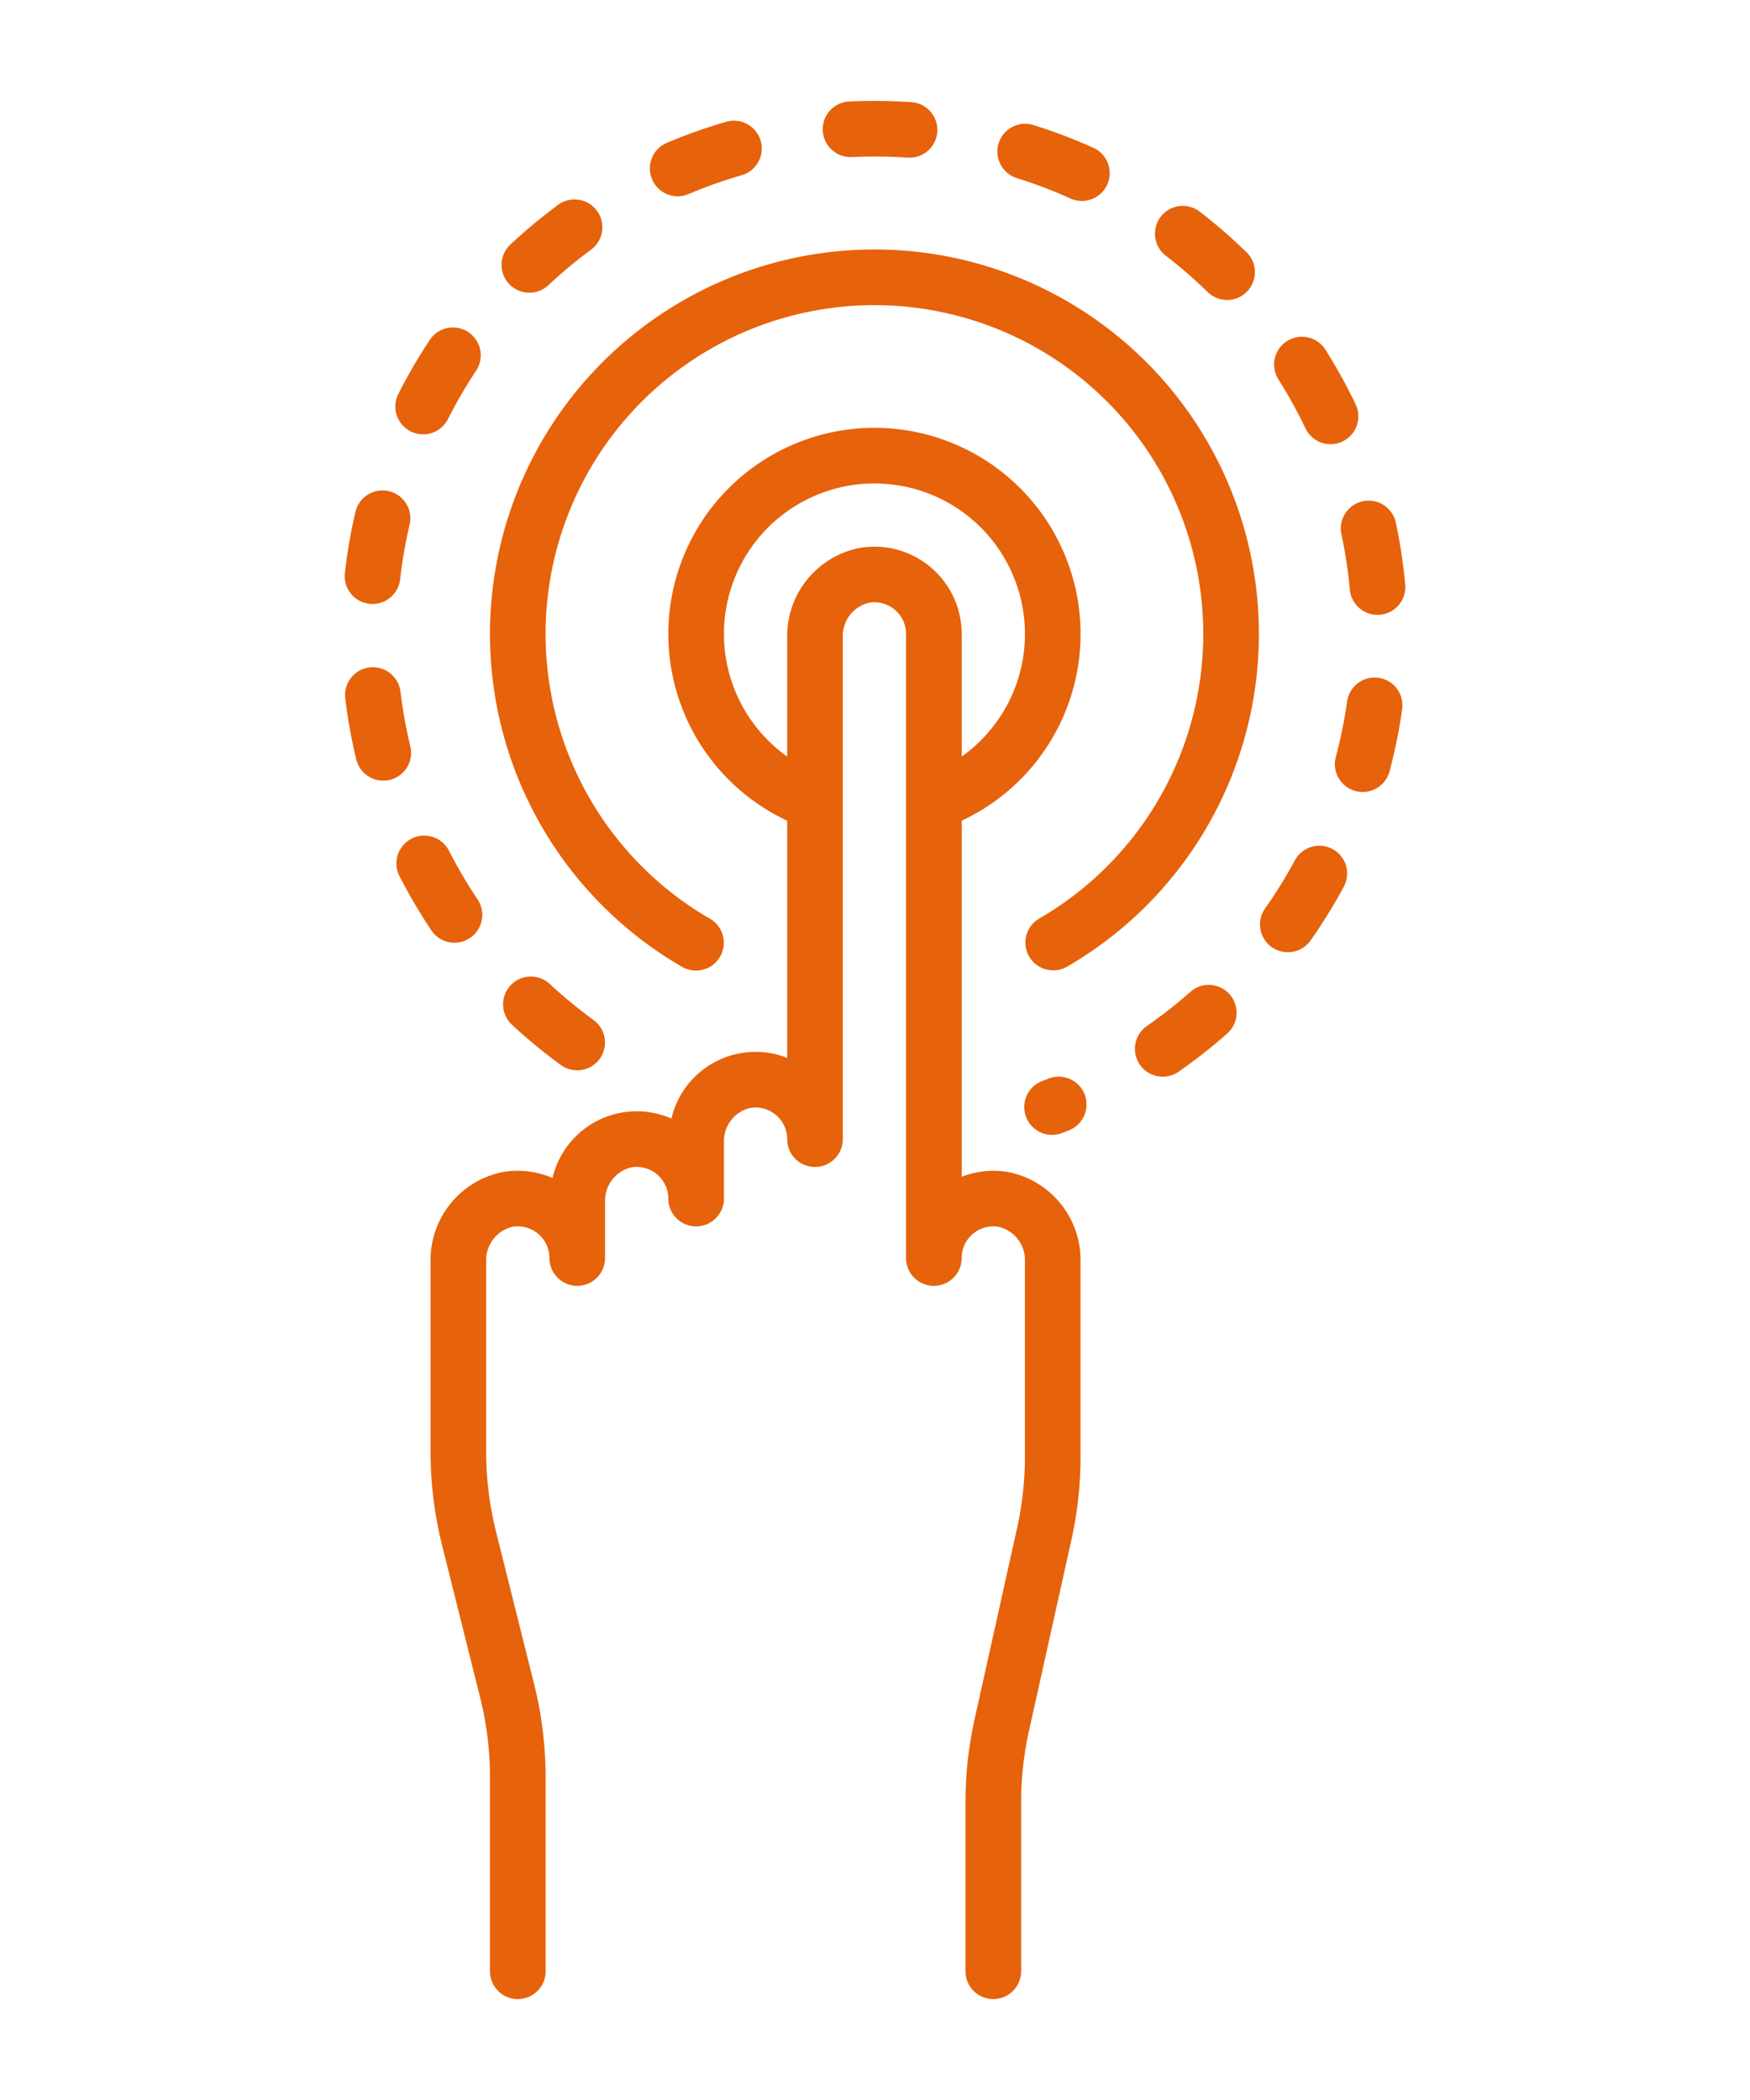
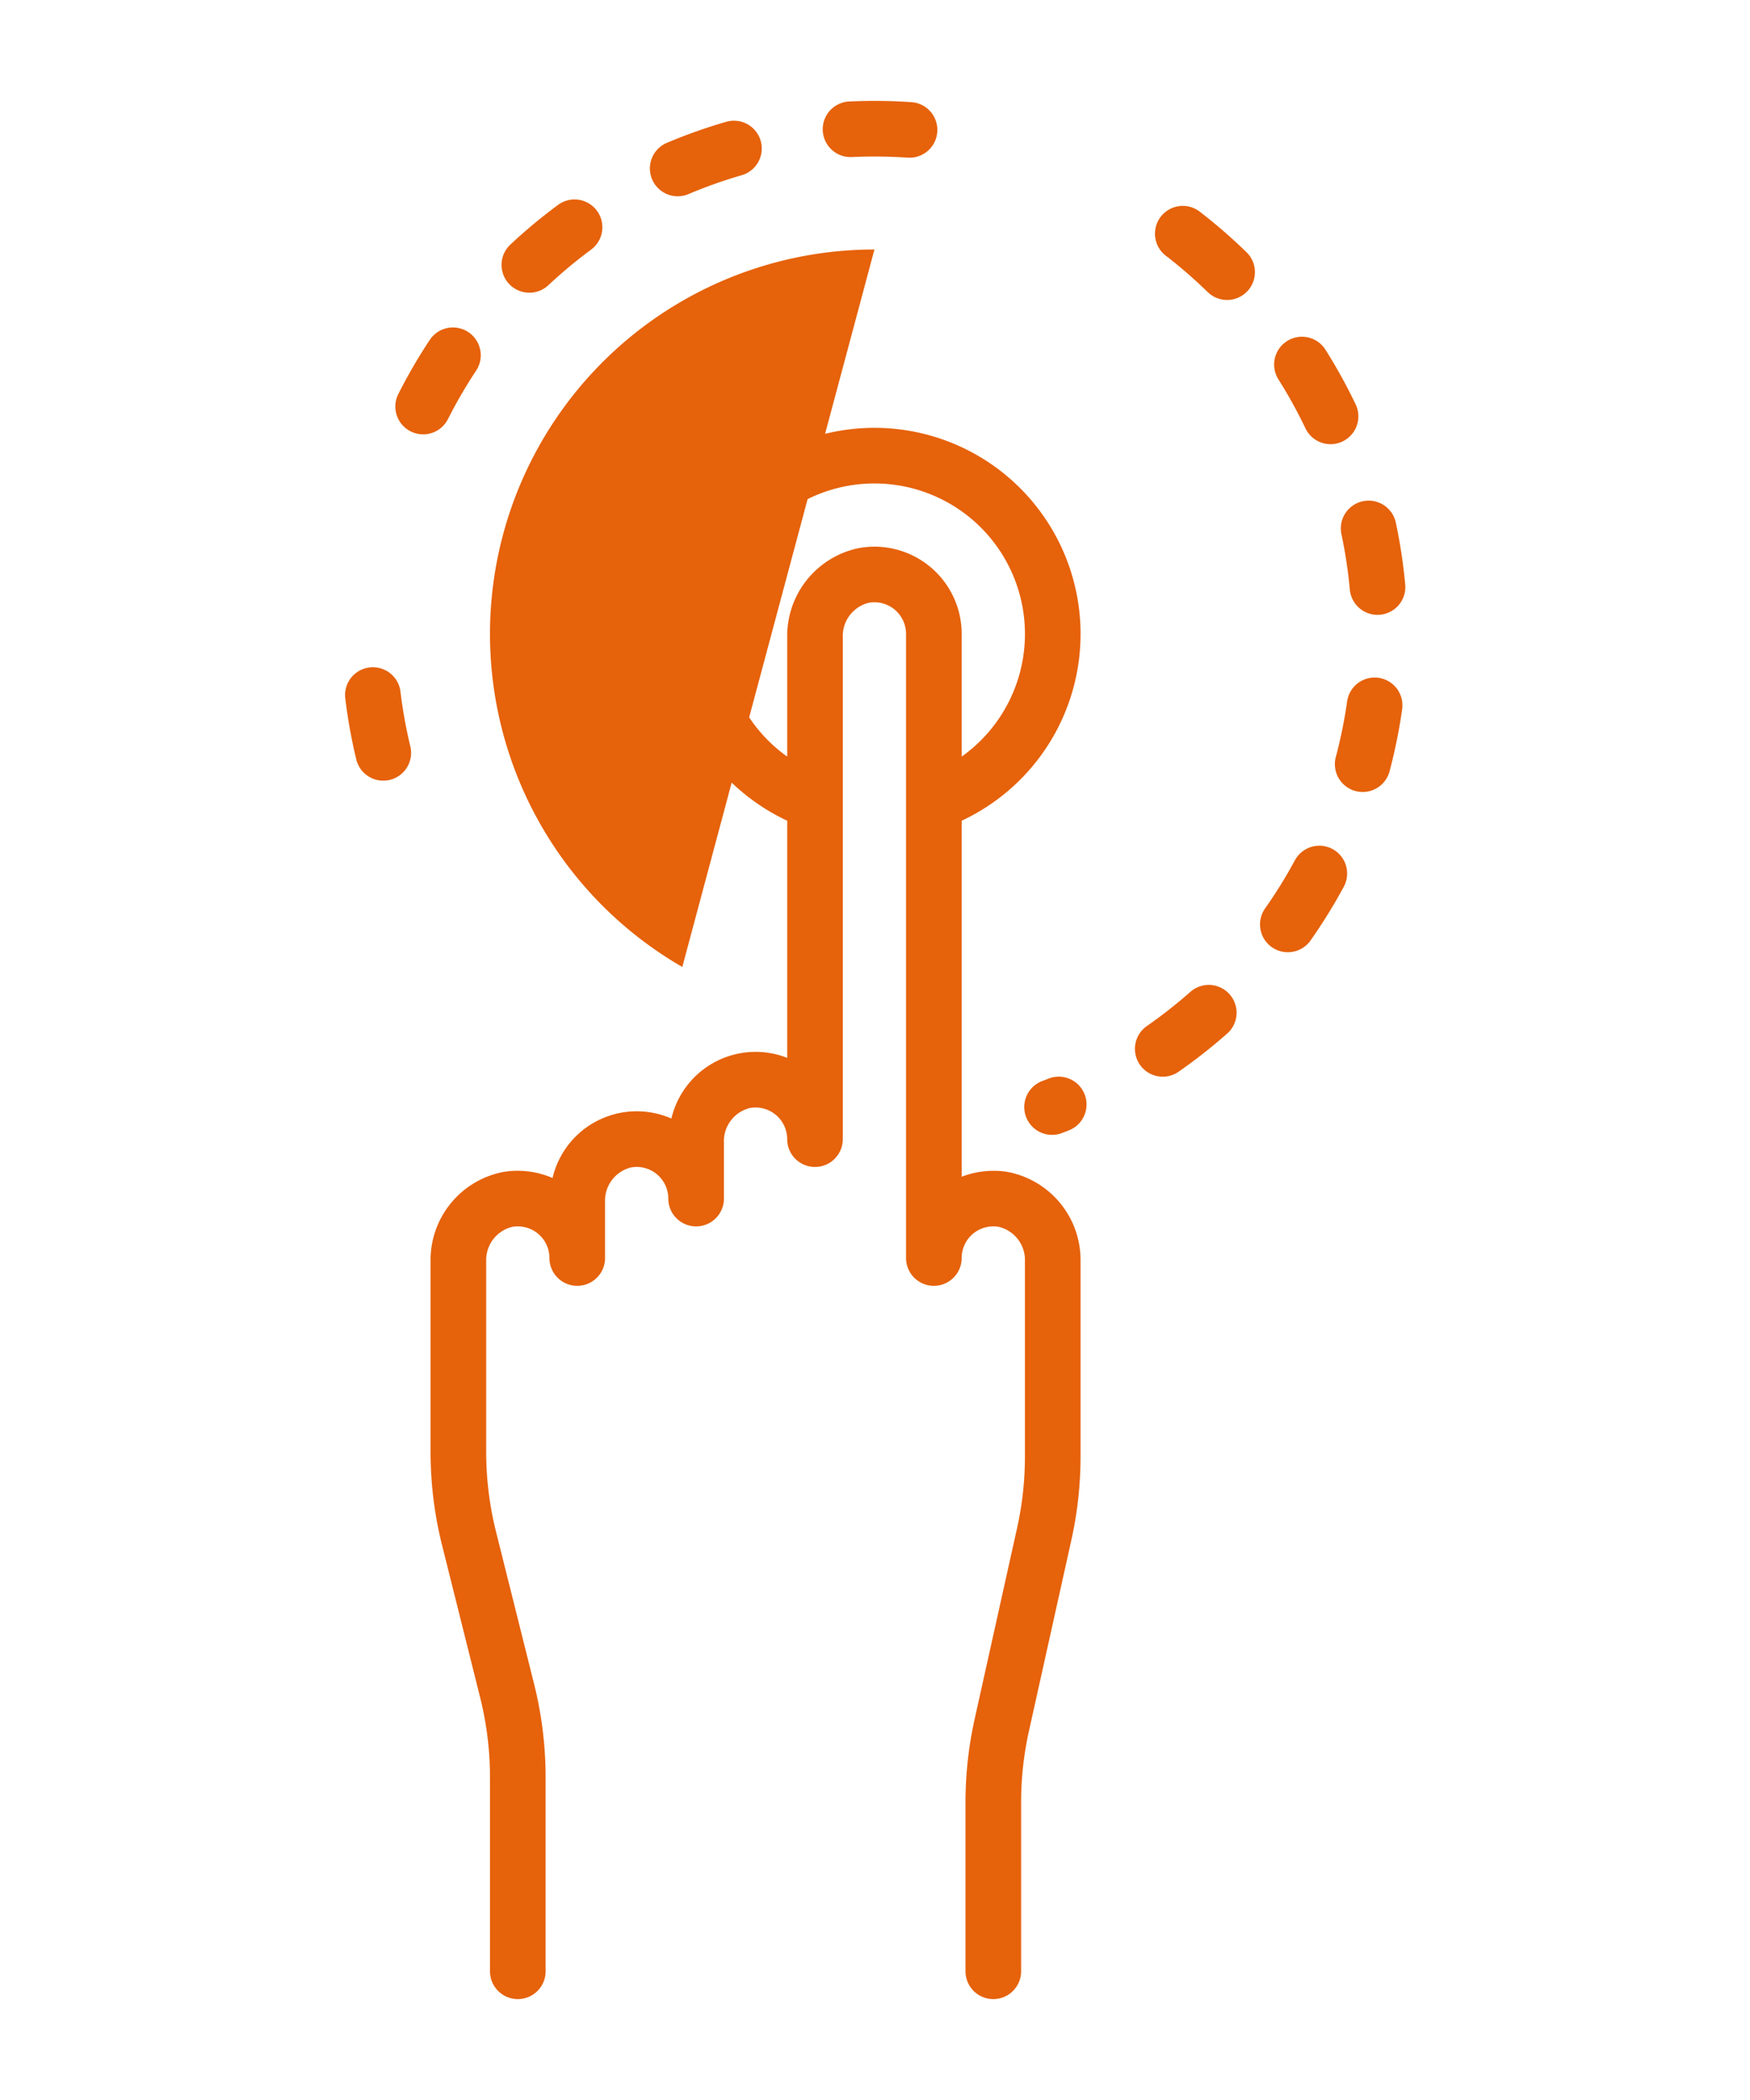
<svg xmlns="http://www.w3.org/2000/svg" viewBox="0 0 82.5 99">
  <title>click</title>
  <g id="9018a7ce-da42-48c9-aa18-c09d8da97069" data-name="Интерактивное 3D">
    <path d="M47.509,55.25a4.157,4.157,0,0,0-2.172.225V38.69a9.717,9.717,0,1,0-8.226,0V49.871A4.076,4.076,0,0,0,31.652,52.732a4.077,4.077,0,0,0-5.604,2.802,4.151,4.151,0,0,0-2.318-.285,4.229,4.229,0,0,0-3.432,4.207v8.989a18.14,18.14,0,0,0,.541,4.395l1.798,7.192a15.519,15.519,0,0,1,.463,3.76V92.932a1.311,1.311,0,1,0,2.622,0V83.793a18.145,18.145,0,0,0-.541-4.395l-1.798-7.193a15.515,15.515,0,0,1-.463-3.76V59.457a1.611,1.611,0,0,1,1.231-1.62,1.493,1.493,0,0,1,1.751,1.47,1.311,1.311,0,1,0,2.622,0V56.655a1.611,1.611,0,0,1,1.231-1.62,1.493,1.493,0,0,1,1.751,1.47,1.311,1.311,0,0,0,2.622,0V53.853a1.61,1.61,0,0,1,1.231-1.62,1.493,1.493,0,0,1,1.751,1.47,1.311,1.311,0,1,0,2.622,0V30.035a1.611,1.611,0,0,1,1.231-1.62,1.493,1.493,0,0,1,1.751,1.47V59.307a1.311,1.311,0,0,0,2.622,0,1.493,1.493,0,0,1,1.751-1.47,1.611,1.611,0,0,1,1.231,1.62V68.67a15.521,15.521,0,0,1-.369,3.363L45.948,81.039a18.148,18.148,0,0,0-.432,3.931v7.962a1.311,1.311,0,0,0,2.622,0V84.97a15.521,15.521,0,0,1,.369-3.363l2.001-9.006A18.147,18.147,0,0,0,50.94,68.67V59.457A4.228,4.228,0,0,0,47.509,55.25ZM40.543,25.828a4.229,4.229,0,0,0-3.432,4.207V35.668a7.095,7.095,0,1,1,8.226,0V29.886A4.115,4.115,0,0,0,40.543,25.828Z" style="fill:#e6620b" />
-     <path d="M17.412,28.464a1.309,1.309,0,0,0,1.451-1.154,22.513,22.513,0,0,1,.452-2.601,1.311,1.311,0,0,0-2.552-.6,25.189,25.189,0,0,0-.505,2.905A1.311,1.311,0,0,0,17.412,28.464Z" style="fill:#e6620b" />
    <path d="M61.544,20.196A1.311,1.311,0,0,0,63.91,19.066a25.162,25.162,0,0,0-1.424-2.58,1.311,1.311,0,0,0-2.217,1.4A22.613,22.613,0,0,1,61.544,20.196Z" style="fill:#e6620b" />
    <path d="M24.956,13.8a1.307,1.307,0,0,0,.895-.354,22.7,22.7,0,0,1,2.03-1.689,1.311,1.311,0,0,0-1.556-2.11,25.349,25.349,0,0,0-2.266,1.884,1.311,1.311,0,0,0,.896,2.268Z" style="fill:#e6620b" />
    <path d="M19.358,20.336a1.31,1.31,0,0,0,1.761-.58,22.541,22.541,0,0,1,1.327-2.283,1.311,1.311,0,0,0-2.186-1.448A25.201,25.201,0,0,0,18.778,18.575,1.311,1.311,0,0,0,19.358,20.336Z" style="fill:#e6620b" />
    <path d="M63.239,25.185a22.58,22.58,0,0,1,.396,2.61,1.311,1.311,0,0,0,1.304,1.191c.04,0,.081-.002.122-.006a1.311,1.311,0,0,0,1.185-1.425,25.206,25.206,0,0,0-.442-2.915,1.311,1.311,0,0,0-2.565.545Z" style="fill:#e6620b" />
-     <path d="M47.968,8.406A22.396,22.396,0,0,1,50.436,9.344a1.311,1.311,0,1,0,1.074-2.391,25.092,25.092,0,0,0-2.758-1.048,1.311,1.311,0,1,0-.785,2.501Z" style="fill:#e6620b" />
    <path d="M40.146,7.404a23.017,23.017,0,0,1,2.642.028c.03.002.061.003.091.003a1.311,1.311,0,0,0,.088-2.619A25.628,25.628,0,0,0,40.023,4.785a1.311,1.311,0,0,0,.123,2.619Z" style="fill:#e6620b" />
    <path d="M31.949,9.253a1.305,1.305,0,0,0,.51-.104,22.433,22.433,0,0,1,2.487-.883,1.311,1.311,0,1,0-.73-2.518,25.042,25.042,0,0,0-2.779.987,1.311,1.311,0,0,0,.512,2.518Z" style="fill:#e6620b" />
    <path d="M54.959,12.054A22.706,22.706,0,0,1,56.953,13.787a1.311,1.311,0,0,0,1.832-1.875,25.35,25.35,0,0,0-2.224-1.933,1.311,1.311,0,0,0-1.602,2.076Z" style="fill:#e6620b" />
    <path d="M19.344,35.184a22.463,22.463,0,0,1-.467-2.598,1.311,1.311,0,0,0-2.603.311,25.167,25.167,0,0,0,.521,2.902,1.311,1.311,0,0,0,2.549-.615Z" style="fill:#e6620b" />
    <path d="M56.142,46.738a22.718,22.718,0,0,1-2.076,1.633A1.311,1.311,0,1,0,55.564,50.523a25.309,25.309,0,0,0,2.316-1.822,1.311,1.311,0,0,0-1.738-1.962Z" style="fill:#e6620b" />
    <path d="M62.82,40.027a1.311,1.311,0,0,0-1.776.531,22.589,22.589,0,0,1-1.389,2.247,1.311,1.311,0,1,0,2.145,1.507,25.235,25.235,0,0,0,1.55-2.508A1.311,1.311,0,0,0,62.82,40.027Z" style="fill:#e6620b" />
-     <path d="M27.21,50.458a1.311,1.311,0,0,0,.773-2.37,22.724,22.724,0,0,1-2.041-1.678,1.311,1.311,0,1,0-1.78,1.924,25.369,25.369,0,0,0,2.277,1.872A1.308,1.308,0,0,0,27.21,50.458Z" style="fill:#e6620b" />
    <path d="M49.417,50.855q-.125.049-.249.096a1.311,1.311,0,1,0,.926,2.452q.139-.052.277-.107a1.311,1.311,0,1,0-.954-2.442Z" style="fill:#e6620b" />
-     <path d="M21.427,44.442a1.311,1.311,0,0,0,1.087-2.041,22.595,22.595,0,0,1-1.339-2.276,1.311,1.311,0,1,0-2.334,1.194,25.149,25.149,0,0,0,1.495,2.541A1.309,1.309,0,0,0,21.427,44.442Z" style="fill:#e6620b" />
    <path d="M64.989,31.954a1.311,1.311,0,0,0-1.482,1.114,22.432,22.432,0,0,1-.524,2.589,1.311,1.311,0,1,0,2.534.67,25.111,25.111,0,0,0,.585-2.893A1.311,1.311,0,0,0,64.989,31.954Z" style="fill:#e6620b" />
-     <path d="M41.224,11.762A18.125,18.125,0,0,0,32.166,45.586a1.311,1.311,0,0,0,1.312-2.27,15.502,15.502,0,1,1,15.496-.003,1.311,1.311,0,0,0,1.313,2.269,18.125,18.125,0,0,0-9.063-33.821Z" style="fill:#e6620b" />
+     <path d="M41.224,11.762A18.125,18.125,0,0,0,32.166,45.586Z" style="fill:#e6620b" />
  </g>
</svg>